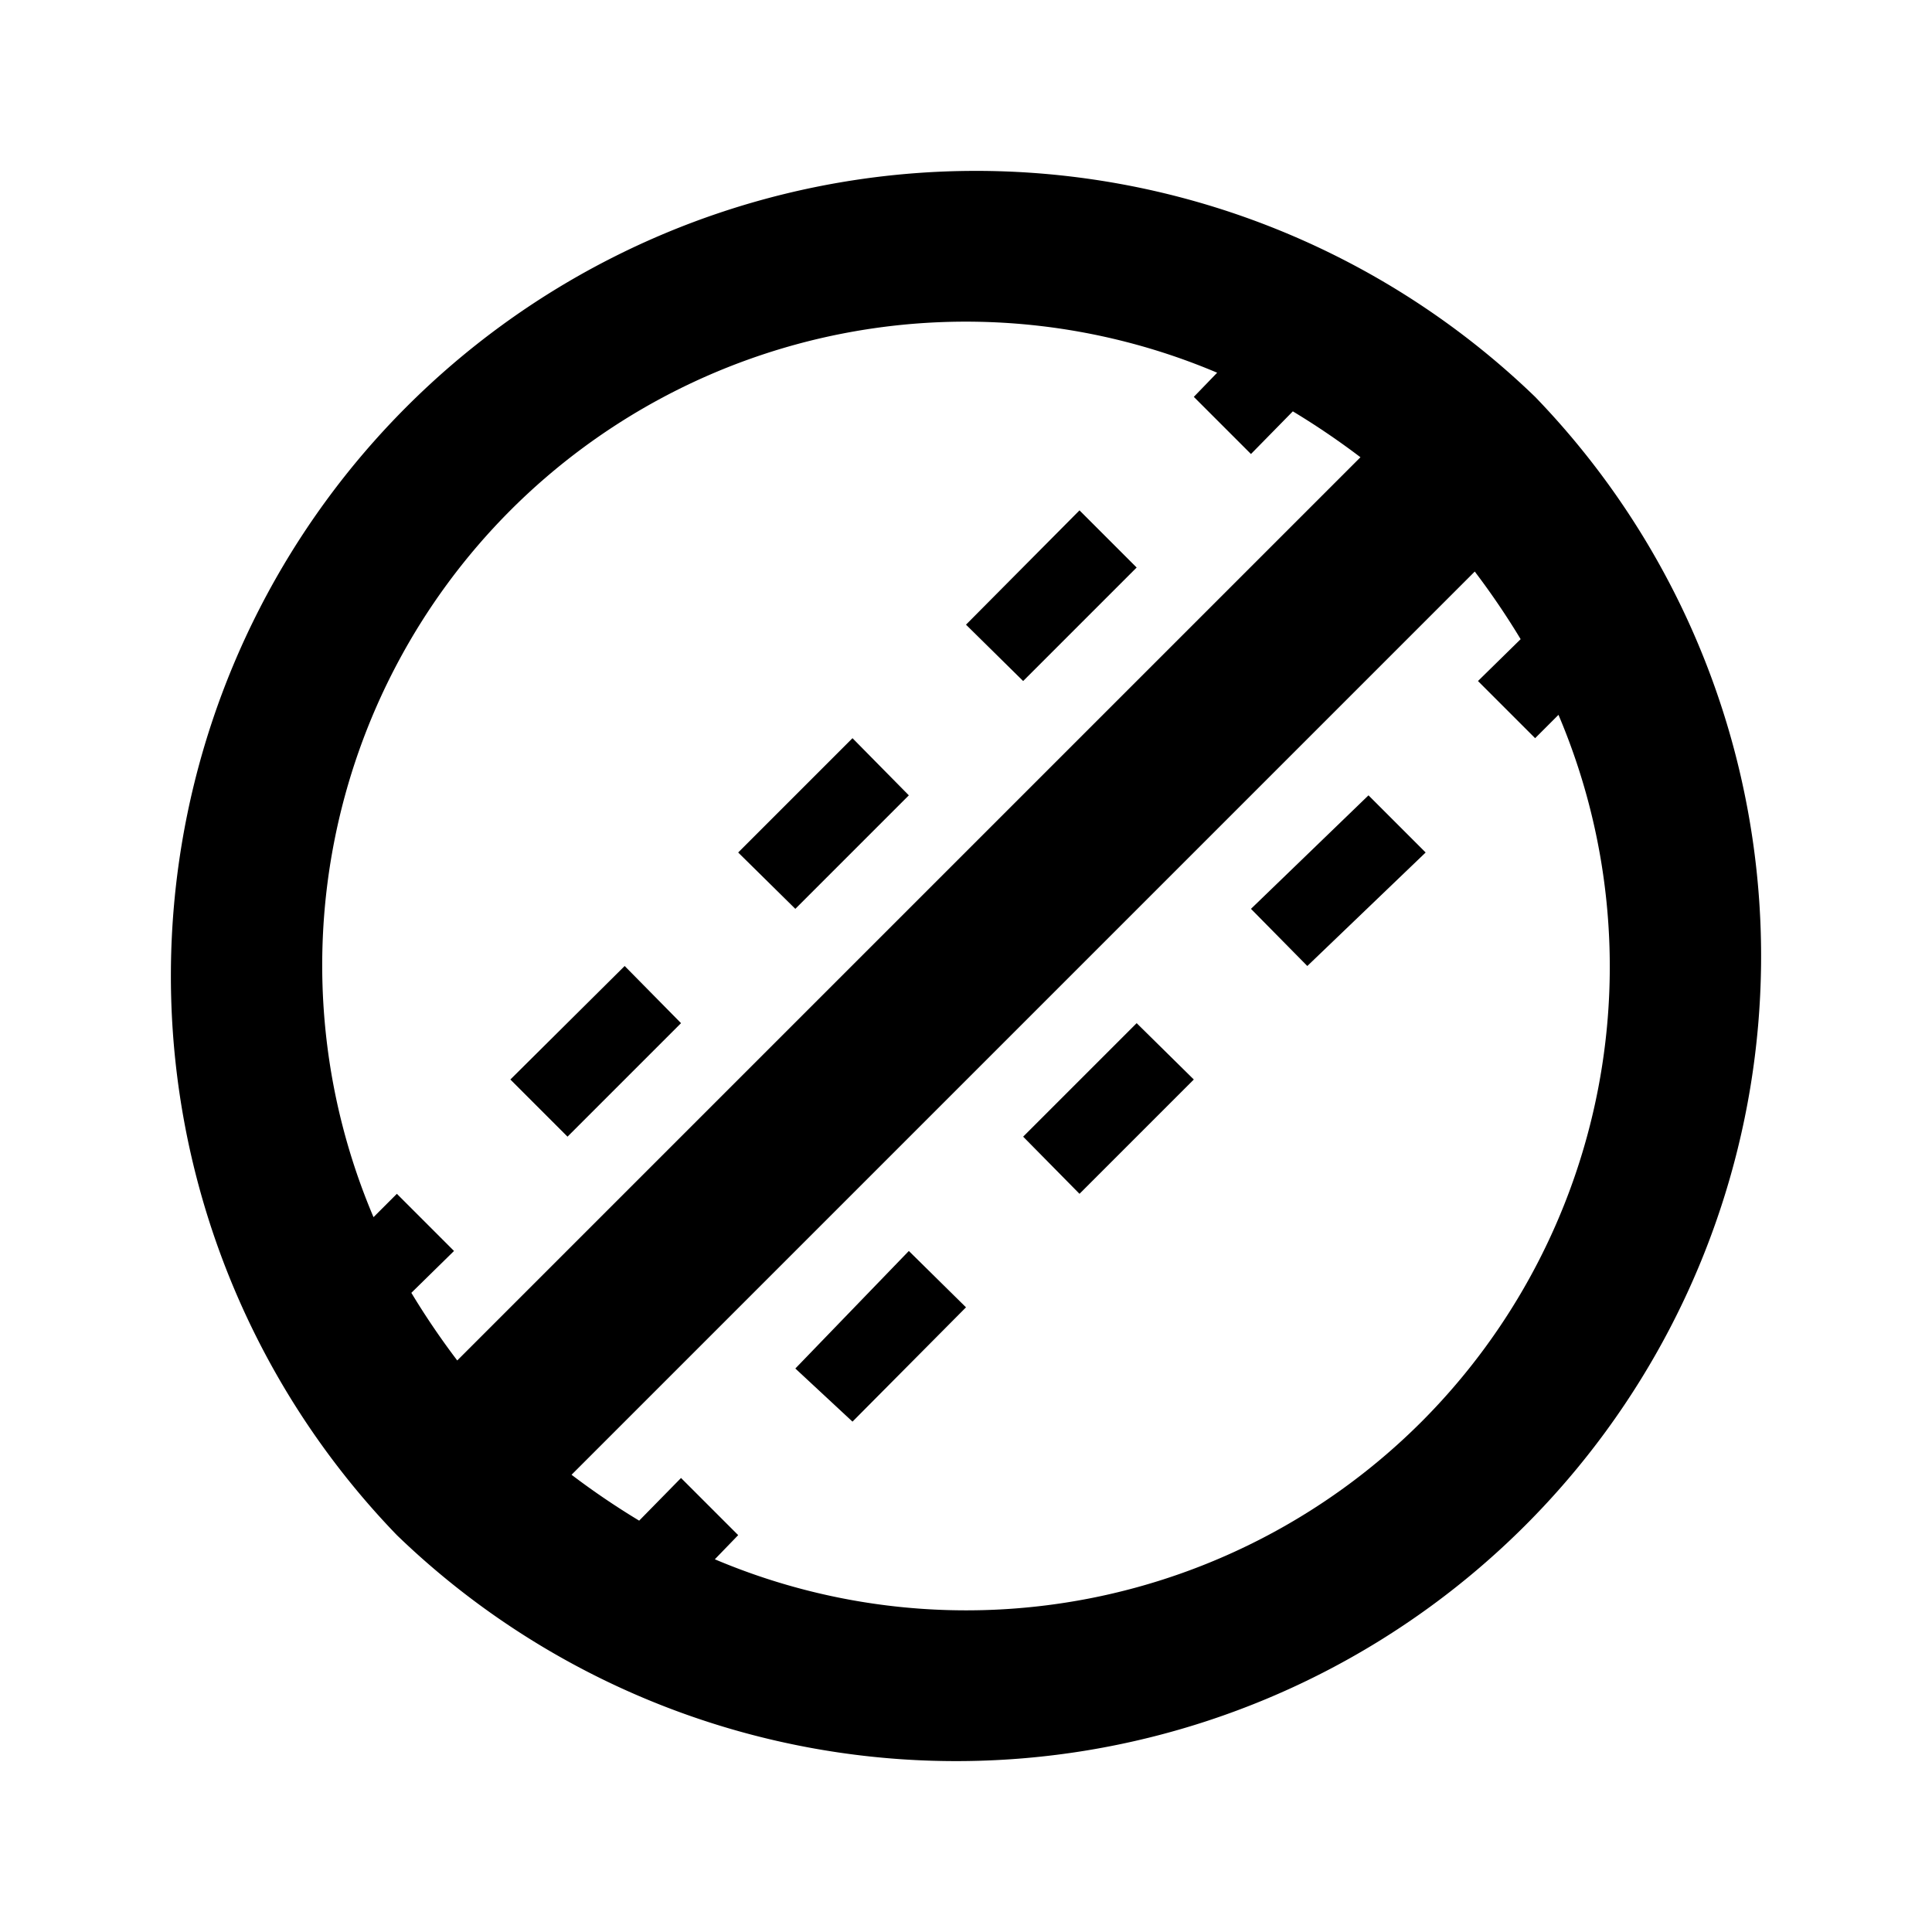
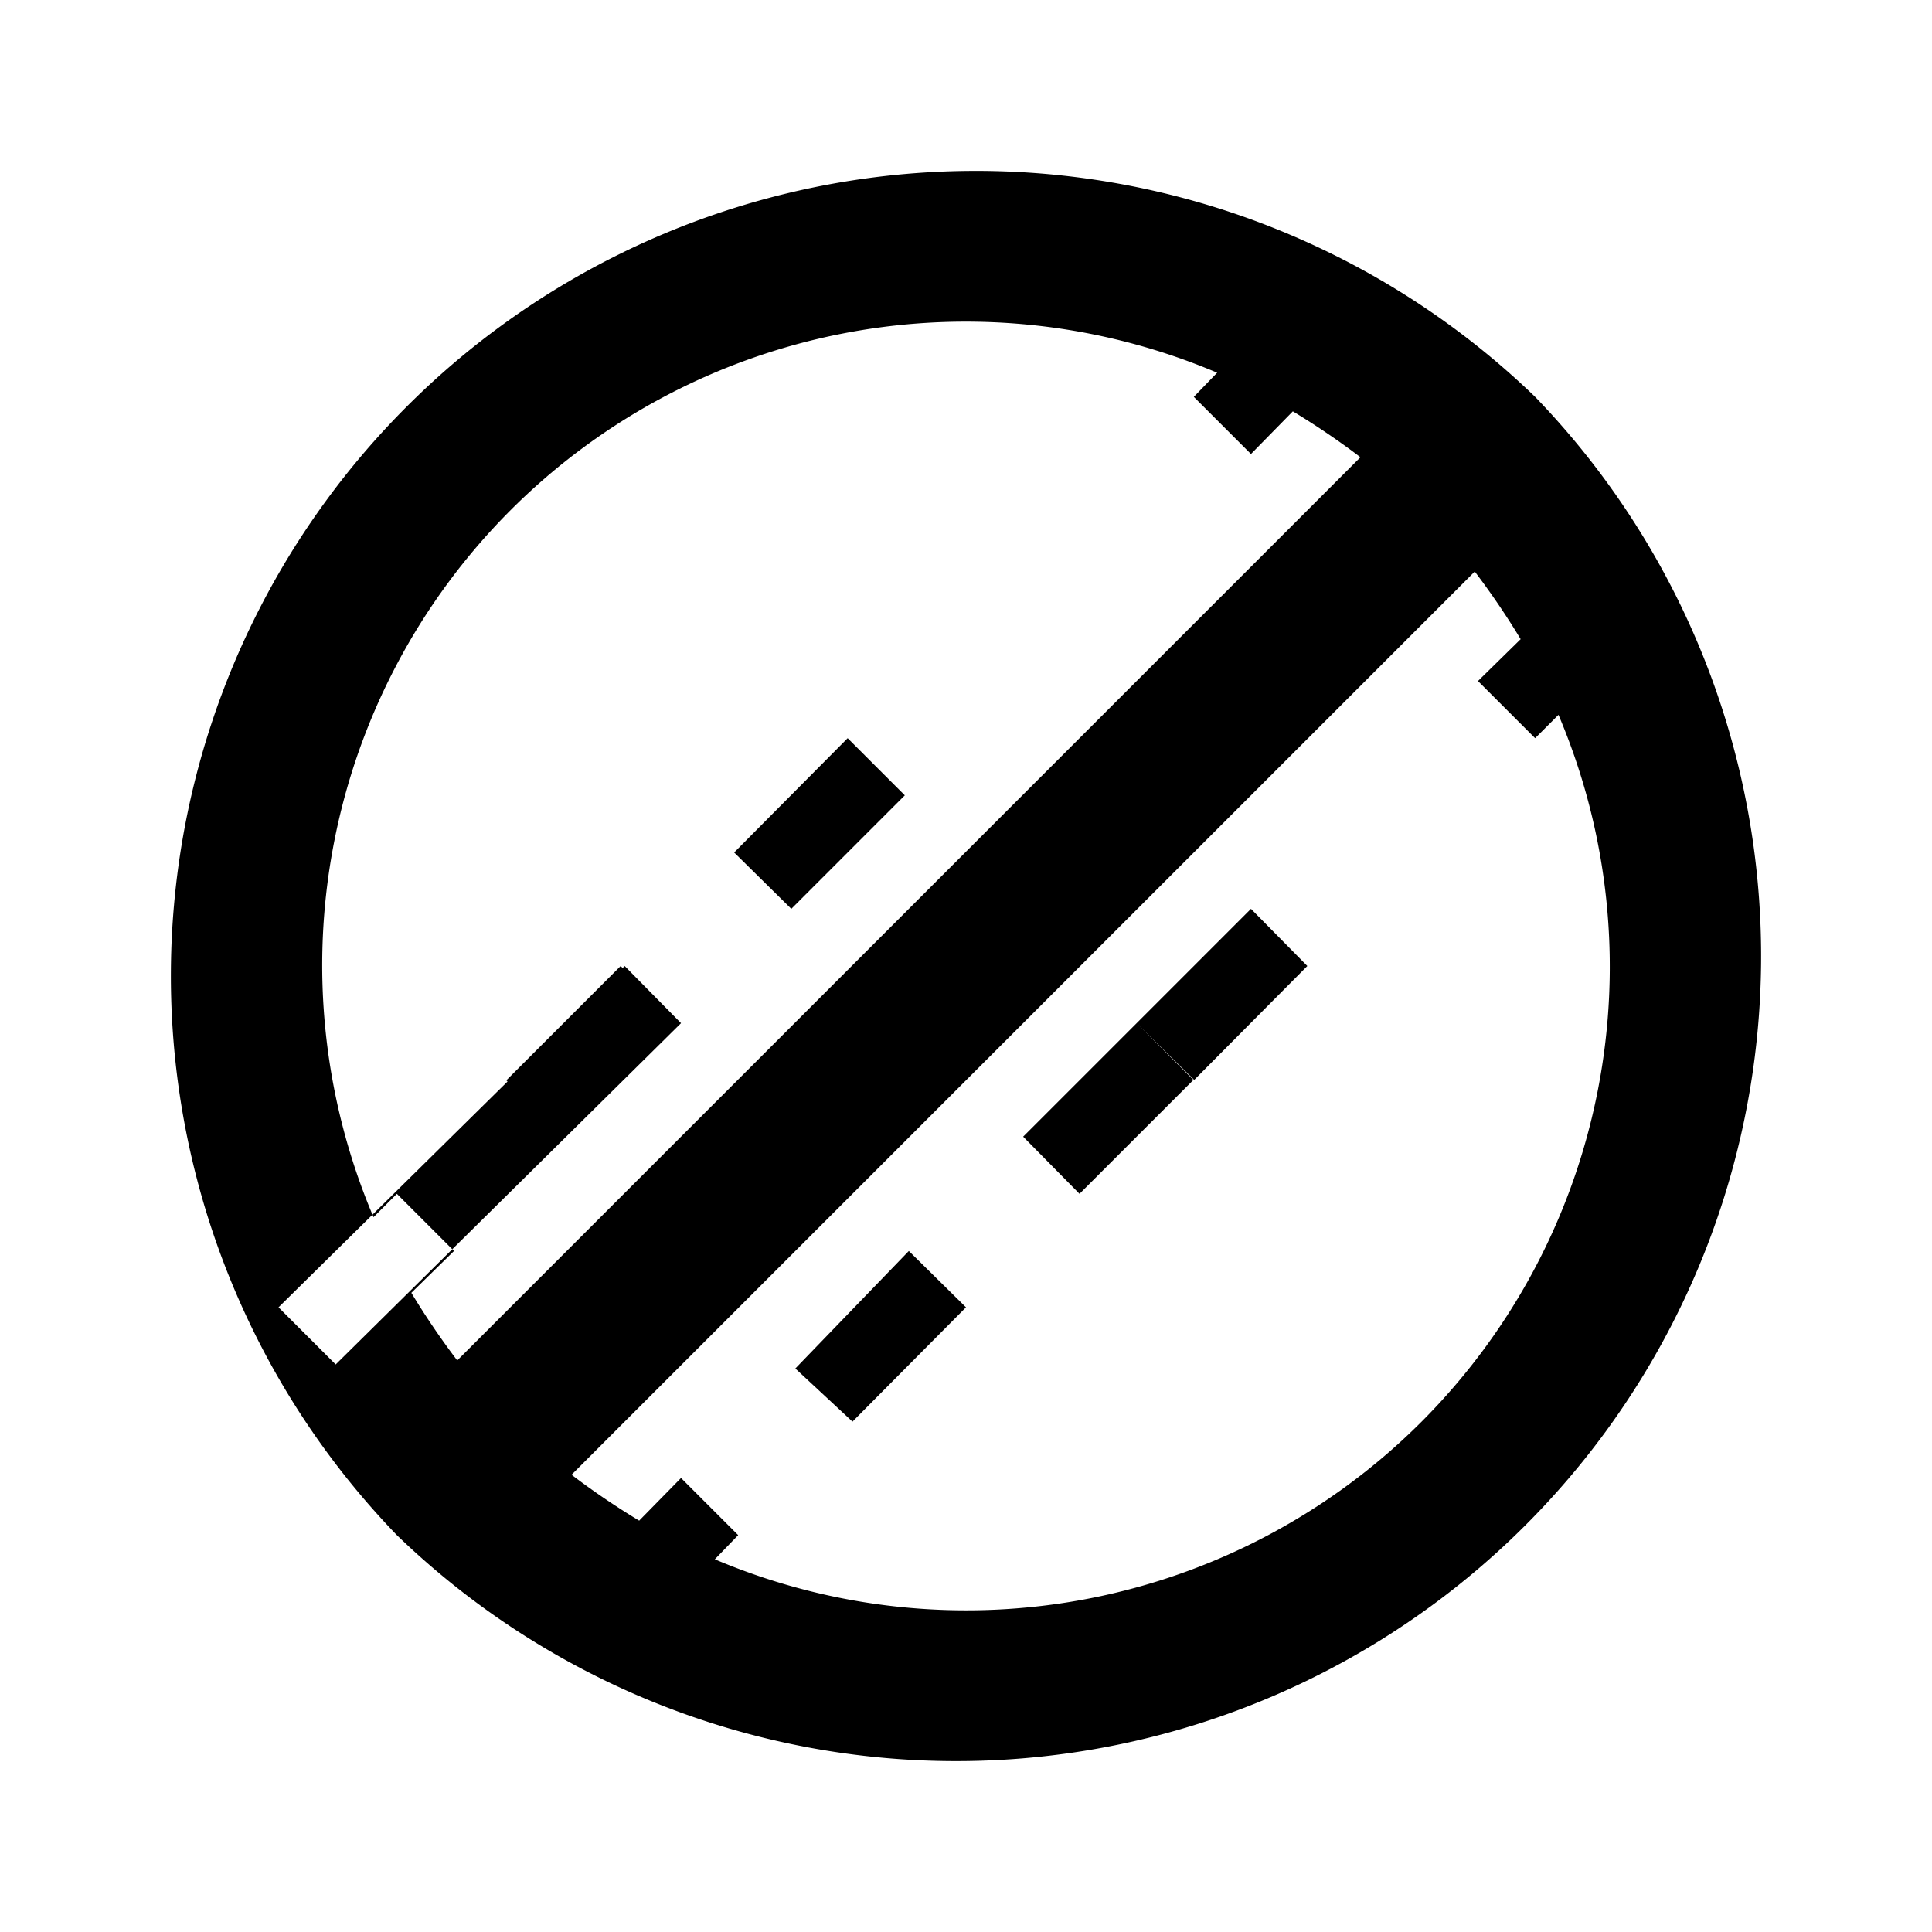
<svg fill="currentColor" viewBox="0 0 24 24">
-   <path d="M19.07 4.93A10 10 0 0 0 4.93 19.07 10 10 0 0 0 19.07 4.93zM6.34 6.34a8 8 0 0 1 8.78-1.71l-.29.3.71.71.52-.53a9.53 9.53 0 0 1 .84.57L5.68 16.9a9.53 9.53 0 0 1-.57-.84l.53-.52-.71-.71-.29.29a8 8 0 0 1 1.7-8.78zm11.32 11.32a8 8 0 0 1-8.78 1.71l.29-.3-.71-.71-.52.53a9.53 9.53 0 0 1-.84-.57L18.32 7.1a9.53 9.53 0 0 1 .57.84l-.53.52.71.71.29-.29a8 8 0 0 1-1.7 8.78zm-6.37-2.12.71.7-1.41 1.42-.71-.66zm2.83-2.83.71.7-1.42 1.42-.7-.71zM17 9.88l.71.71L16.24 12l-.7-.71zm-4.29-1.42-.71-.7 1.41-1.42.71.71zm-2.83 2.83-.71-.7 1.42-1.42.7.71zm-2.83 2.83-.71-.71L7.76 12l.7.71z" />
+   <path d="M19.07 4.93A10 10 0 0 0 4.93 19.07 10 10 0 0 0 19.07 4.93zM6.34 6.34a8 8 0 0 1 8.78-1.71l-.29.3.71.71.52-.53a9.53 9.53 0 0 1 .84.57L5.68 16.9a9.53 9.53 0 0 1-.57-.84l.53-.52-.71-.71-.29.29a8 8 0 0 1 1.7-8.78zm11.32 11.32a8 8 0 0 1-8.78 1.71l.29-.3-.71-.71-.52.53a9.53 9.53 0 0 1-.84-.57L18.32 7.1a9.53 9.53 0 0 1 .57.84l-.53.52.71.71.29-.29a8 8 0 0 1-1.7 8.78zm-6.37-2.12.71.7-1.41 1.42-.71-.66zm2.83-2.83.71.7-1.42 1.42-.7-.71zl.71.71L16.24 12l-.7-.71zm-4.29-1.42-.71-.7 1.41-1.42.71.71zm-2.83 2.83-.71-.7 1.42-1.42.7.71zm-2.83 2.83-.71-.71L7.76 12l.7.71z" />
</svg>